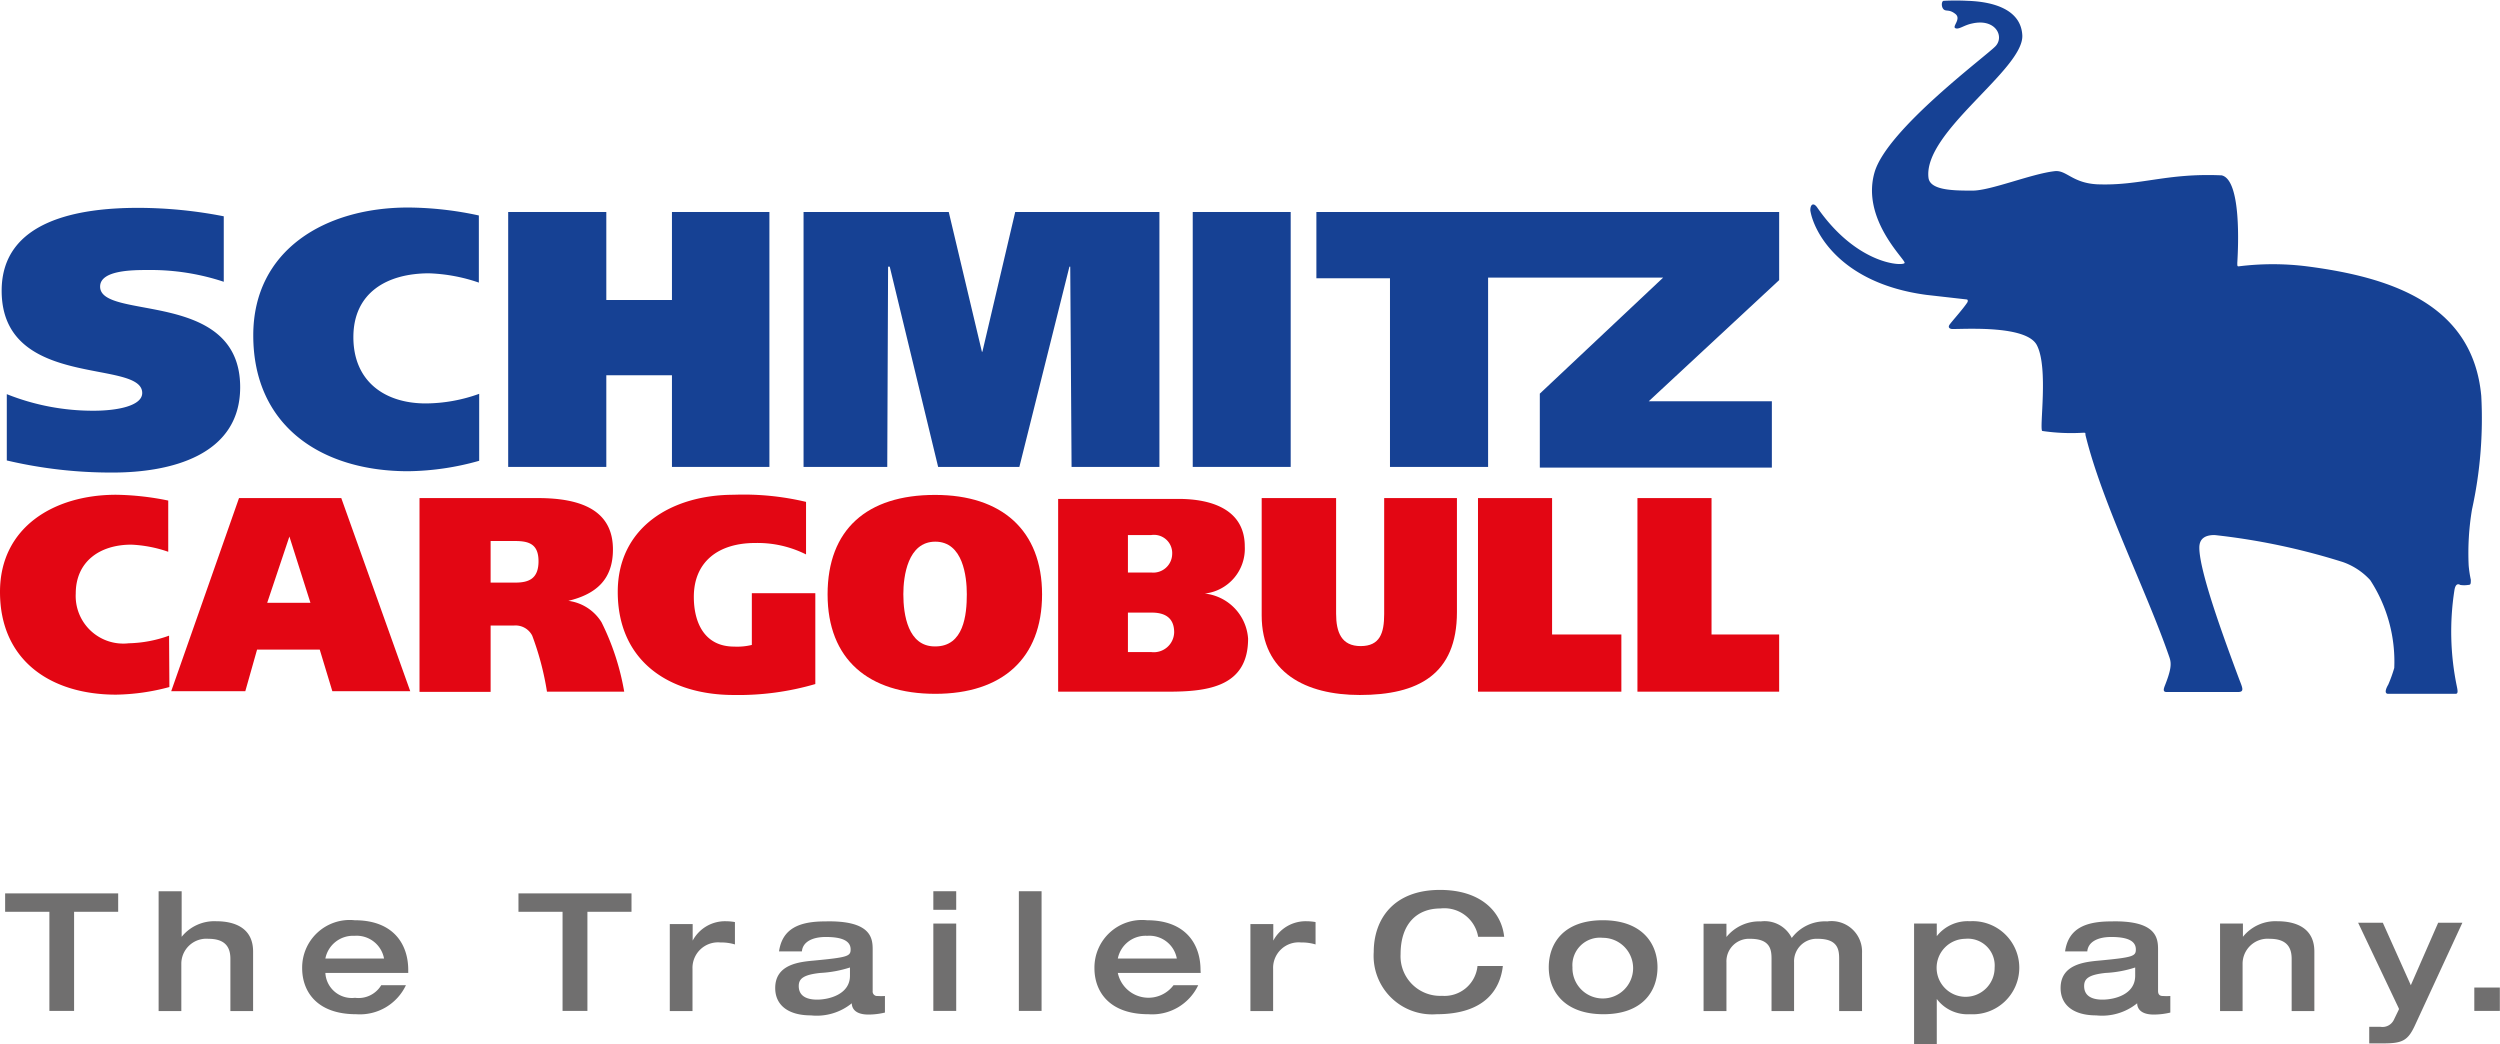
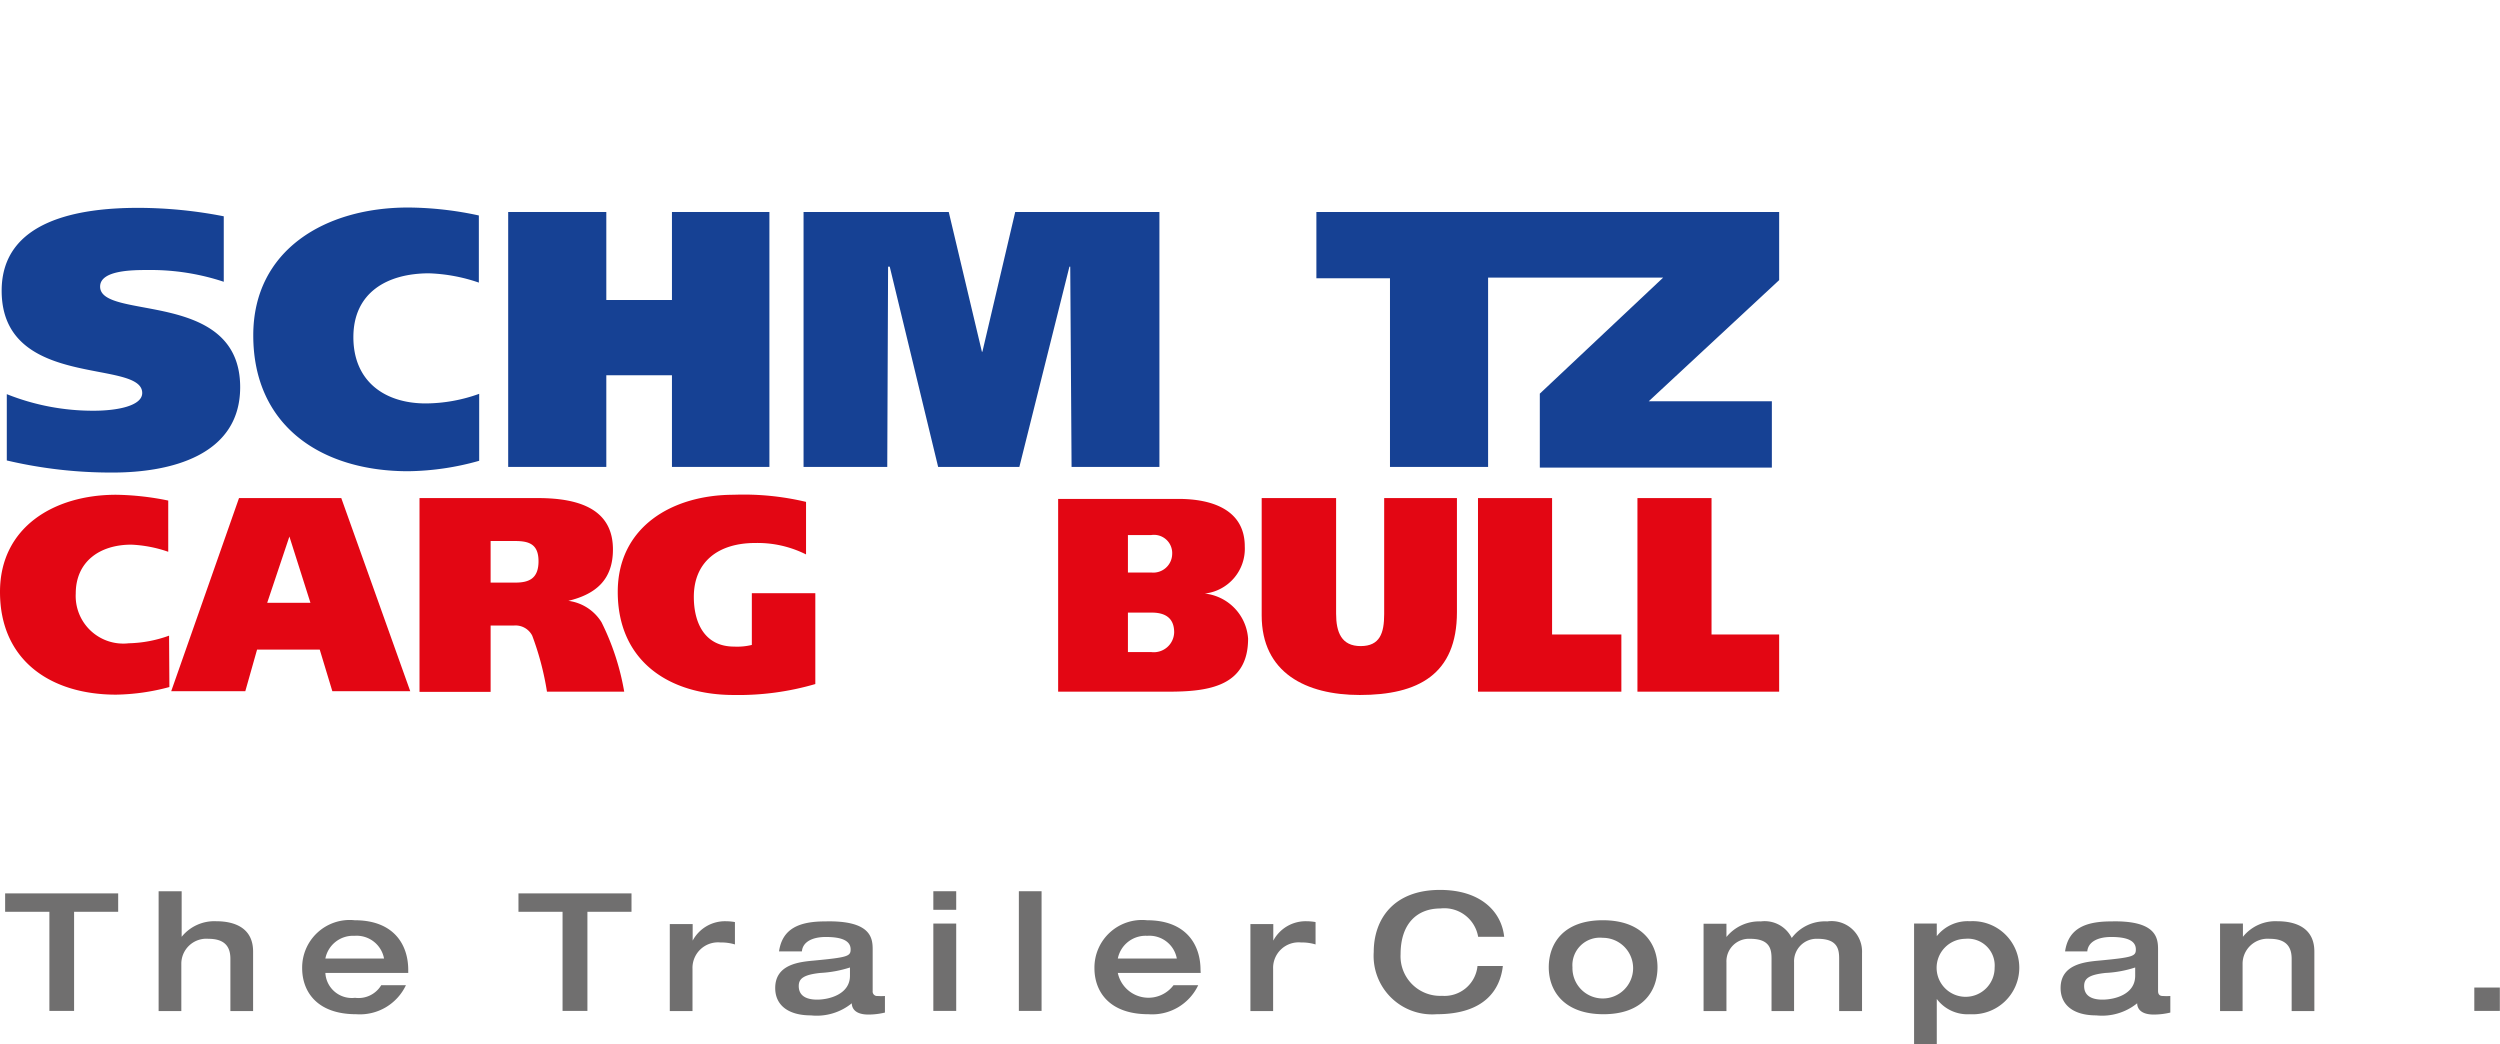
<svg xmlns="http://www.w3.org/2000/svg" viewBox="0 0 150.83 63">
  <g id="Layer_2" data-name="Layer 2">
    <g id="Layer_1-2" data-name="Layer 1">
      <path d="M118.56,56.64a1.75,1.75,0,1,0,1.78,1.74A1.62,1.62,0,0,0,118.56,56.64ZM115.48,63V55.72h1.37v.76a2.37,2.37,0,0,1,2-.9,2.81,2.81,0,1,1,0,5.61,2.32,2.32,0,0,1-2-.92l0,2.73Z" style="fill:#706f6f" />
      <path d="M94.87,58.36a1.83,1.83,0,1,0,1.83-1.78A1.66,1.66,0,0,0,94.87,58.36Zm-1.43,0c0-1.45.9-2.84,3.26-2.84S100,56.91,100,58.36s-.91,2.83-3.26,2.83S93.44,59.81,93.44,58.36Z" style="fill:#706f6f" />
      <path d="M19.63,57.83h3.54a1.68,1.68,0,0,0-1.78-1.37A1.7,1.7,0,0,0,19.63,57.83Zm5,.87h-5a1.6,1.6,0,0,0,1.79,1.5A1.6,1.6,0,0,0,23,59.44h1.49a3.07,3.07,0,0,1-3,1.75c-2.38,0-3.26-1.38-3.26-2.78a2.87,2.87,0,0,1,3.17-2.89c2.34,0,3.23,1.45,3.23,3Z" style="fill:#706f6f" />
      <polygon points="149.28 60.99 150.82 60.99 150.82 59.58 149.28 59.58 149.28 60.99 149.28 60.99" style="fill:#706f6f" />
      <polygon points="2.98 60.99 4.47 60.99 4.47 55.01 7.13 55.01 7.13 53.9 0.31 53.9 0.31 55.01 2.98 55.01 2.98 60.99 2.98 60.99" style="fill:#706f6f" />
      <path d="M9.57,61h1.37V58.16a1.51,1.51,0,0,1,1.64-1.52c1.13,0,1.32.64,1.32,1.21V61h1.37V57.41c0-1.42-1.1-1.83-2.23-1.83a2.53,2.53,0,0,0-2.08.94h0V53.77H9.57V61Z" style="fill:#706f6f" />
      <polygon points="33.94 60.99 35.44 60.99 35.44 55.01 38.1 55.01 38.1 53.9 31.28 53.9 31.28 55.01 33.94 55.01 33.94 60.99 33.94 60.99" style="fill:#706f6f" />
      <path d="M40.41,61h1.37V58.45a1.54,1.54,0,0,1,1.68-1.59,2.89,2.89,0,0,1,.88.12V55.63a3.12,3.12,0,0,0-.55-.05,2.21,2.21,0,0,0-2,1.17h0v-1H40.41V61Z" style="fill:#706f6f" />
      <path d="M51.28,58.87v-.5a7,7,0,0,1-1.8.33c-1,.11-1.29.34-1.29.79,0,.7.64.82,1.11.82C50,60.31,51.28,60,51.28,58.87Zm1.37-1.58v2.5a.27.27,0,0,0,.3.3,3.15,3.15,0,0,0,.44,0v1a4.21,4.21,0,0,1-1,.12c-.9,0-1-.48-1-.68a3.35,3.35,0,0,1-2.47.73c-1.37,0-2.15-.62-2.15-1.65,0-1.45,1.49-1.58,2.37-1.66,2-.19,2.18-.26,2.18-.67,0-.6-.7-.75-1.5-.75s-1.39.29-1.44.87H47c.2-1.38,1.22-1.81,2.78-1.81C52.57,55.52,52.65,56.61,52.65,57.29Z" style="fill:#706f6f" />
      <polygon points="56.31 60.99 57.69 60.99 57.69 55.72 56.31 55.72 56.31 60.99 56.31 60.99" style="fill:#706f6f" />
      <polygon points="56.31 54.89 57.69 54.89 57.69 53.77 56.31 53.77 56.31 54.89 56.31 54.89" style="fill:#706f6f" />
      <polygon points="61.47 60.99 62.84 60.99 62.84 53.77 61.47 53.77 61.47 60.99 61.47 60.99" style="fill:#706f6f" />
      <path d="M67.44,57.83H71a1.68,1.68,0,0,0-1.78-1.37A1.71,1.71,0,0,0,67.44,57.83Zm5,.87h-5a1.89,1.89,0,0,0,3.36.74h1.49a3.07,3.07,0,0,1-3,1.75c-2.38,0-3.26-1.38-3.26-2.78a2.87,2.87,0,0,1,3.17-2.89c2.34,0,3.23,1.45,3.23,3Z" style="fill:#706f6f" />
      <path d="M75.44,61h1.37V58.45a1.54,1.54,0,0,1,1.68-1.59,2.89,2.89,0,0,1,.88.12V55.63a3.12,3.12,0,0,0-.55-.05,2.21,2.21,0,0,0-2,1.17h0v-1H75.44V61Z" style="fill:#706f6f" />
      <path d="M90.75,56.52c-.16-1.53-1.43-2.83-3.87-2.83-2.8,0-4,1.76-4,3.75a3.53,3.53,0,0,0,3.79,3.75c2.92,0,3.84-1.5,4-2.91H89.14A2,2,0,0,1,87,60.08a2.39,2.39,0,0,1-2.5-2.51c0-1.85,1-2.76,2.4-2.76a2.07,2.07,0,0,1,2.28,1.71Z" style="fill:#706f6f" />
      <path d="M106.87,61h1.37V58.06a1.36,1.36,0,0,1,1.43-1.42c1.22,0,1.29.66,1.29,1.21V61h1.38v-3.5a1.84,1.84,0,0,0-2.1-1.91,2.5,2.5,0,0,0-2.14,1,1.82,1.82,0,0,0-1.86-1,2.55,2.55,0,0,0-2.08.94h0v-.8h-1.38V61h1.38V58.06a1.36,1.36,0,0,1,1.43-1.42c1.22,0,1.29.66,1.29,1.21V61Z" style="fill:#706f6f" />
      <path d="M128.82,58.87v-.5a6.81,6.81,0,0,1-1.8.33c-1,.11-1.28.34-1.28.79,0,.7.64.82,1.1.82C127.58,60.31,128.82,60,128.82,58.87Zm1.38-1.58v2.5c0,.29.2.3.29.3a3.19,3.19,0,0,0,.45,0v1a4.29,4.29,0,0,1-1,.12c-.9,0-1-.48-1-.68a3.37,3.37,0,0,1-2.47.73c-1.37,0-2.15-.62-2.15-1.65,0-1.45,1.49-1.58,2.37-1.66,2-.19,2.17-.26,2.17-.67,0-.6-.69-.75-1.49-.75s-1.39.29-1.44.87h-1.34c.2-1.38,1.22-1.81,2.78-1.81C130.12,55.52,130.2,56.61,130.2,57.29Z" style="fill:#706f6f" />
      <path d="M133.92,61h1.38V58.16a1.51,1.51,0,0,1,1.64-1.52c1.13,0,1.32.64,1.32,1.21V61h1.37V57.41c0-1.42-1.1-1.83-2.24-1.83a2.51,2.51,0,0,0-2.07.94h0v-.8h-1.38V61Z" style="fill:#706f6f" />
-       <path d="M144.73,60.9l-.31.64a.76.76,0,0,1-.8.41l-.68,0v1l.85,0c1.15,0,1.48-.17,1.9-1.07l2.87-6.21H147.1l-1.65,3.77-1.69-3.77h-1.49l2.46,5.18Z" style="fill:#706f6f" />
-       <path d="M123.21,26c-.18-.18.38-3.78-.31-5.15-.58-1.22-4.19-1-5.1-1-.15,0-.3-.08-.18-.26s.81-.94,1.07-1.34c.07-.13,0-.15,0-.18l-2.47-.28c-5.3-.71-6.82-3.91-7-5.1,0-.38.2-.48.41-.18,2.43,3.51,5.23,3.56,5.28,3.35s-2.64-2.64-1.81-5.48c.77-2.59,6.73-7,7.29-7.59s0-1.7-1.42-1.37c-.49.1-.79.38-1,.28s.38-.56,0-.86-.56-.13-.71-.28-.13-.49,0-.51a14.15,14.15,0,0,1,1.45,0c1.57.05,3.22.53,3.3,2.08.1,2.06-6,5.84-5.66,8.6.1.77,1.57.77,2.66.77s3.51-1,4.93-1.17c.73-.1,1.06.71,2.59.79,2.61.1,4.16-.69,7.51-.54,1.19.28,1,4.32.94,5.28,0,.18,0,.21.08.21a16.49,16.49,0,0,1,4.13,0c4.93.64,10,2.21,10.51,7.82a25.54,25.54,0,0,1-.56,6.85,16,16,0,0,0-.2,3.38,6.79,6.79,0,0,0,.13.86c0,.23,0,.31-.16.31a1.51,1.51,0,0,1-.48,0c-.1-.06-.28-.11-.35.32a16.28,16.28,0,0,0,.15,5.82c.05.25.08.43-.08.43h-4.06c-.28,0-.12-.36,0-.56a8.53,8.53,0,0,0,.36-1A9,9,0,0,0,143,35a4.05,4.05,0,0,0-1.65-1.09,40.1,40.1,0,0,0-7.74-1.63c-.48,0-.92.15-.92.76,0,1.47,1.55,5.64,2.39,7.9.2.53.36.81-.05.81h-4.32c-.25,0-.15-.23-.12-.33.4-1,.43-1.37.3-1.75-1.37-4-4.06-9.29-5.07-13.43,0-.15,0-.13-.18-.13A11.89,11.89,0,0,1,123.21,26Z" style="fill:#164194;fill-rule:evenodd" />
      <path d="M20.59,30.05,24.75,41.7h-4.7l-.76-2.51H15.51L14.8,41.7H10.33l4.09-11.65Zm-1.86,6.32-1.27-4-1.34,4Z" style="fill:#e30613" />
      <path d="M71.1,30.1c2,0,4,.64,4,2.87a2.72,2.72,0,0,1-2.41,2.84,2.94,2.94,0,0,1,2.61,2.72c0,2.87-2.36,3.2-4.8,3.2H63.84V30.1Zm-1.65,4.44a1.14,1.14,0,0,0,1.27-1.11,1.1,1.1,0,0,0-1.26-1.15H68.05v2.26Zm0,4.8a1.23,1.23,0,0,0,1.39-1.19c0-.94-.64-1.2-1.39-1.19h-1.4v2.38Z" style="fill:#e30613" />
-       <path d="M56.43,39c1.72,0,1.9-1.91,1.9-3.15,0-1.07-.23-3.17-1.9-3.17s-1.93,2.1-1.93,3.17c0,1.24.28,3.15,1.9,3.15Zm0-9.14c4,0,6.44,2.13,6.44,6s-2.41,6-6.44,6-6.5-2.08-6.5-6,2.38-6,6.47-6Z" style="fill:#e30613" />
      <path d="M32.46,30.05c2.8,0,4.52.86,4.52,3.1,0,1.8-1,2.69-2.69,3.1a2.77,2.77,0,0,1,2,1.29,15.09,15.09,0,0,1,1.37,4.19H33a17.28,17.28,0,0,0-.89-3.38A1.13,1.13,0,0,0,31,37.74h-1.4v4H25.31V30.05Zm-1.38,5.1c.81,0,1.41-.22,1.41-1.29s-.62-1.22-1.45-1.22H29.6v2.51Z" style="fill:#e30613" />
      <polygon points="98.79 41.73 107.34 41.73 107.34 38.28 103.26 38.28 103.26 30.05 98.79 30.05 98.79 41.73" style="fill:#e30613" />
      <path d="M49.19,35.79H45.36v3.12a3.71,3.71,0,0,1-1.07.1c-1.77,0-2.43-1.42-2.43-3,0-2.11,1.47-3.25,3.7-3.25a6.51,6.51,0,0,1,3.07.69V30.28a16.23,16.23,0,0,0-4.36-.43c-3.73,0-7,1.95-7,5.86,0,4.17,3.09,6.22,7,6.22a16.5,16.5,0,0,0,4.92-.66Z" style="fill:#e30613" />
      <path d="M80.61,30.05H76.12v7.08c0,3.46,2.67,4.8,5.92,4.8,3.52,0,5.86-1.24,5.86-5V30.05H83.51v7c0,1.15-.26,1.93-1.42,1.93s-1.48-.84-1.48-1.95Z" style="fill:#e30613" />
      <polygon points="89.17 41.73 97.82 41.73 97.82 38.28 93.64 38.28 93.64 30.05 89.17 30.05 89.17 41.73" style="fill:#e30613" />
      <path d="M10.2,38.35a7.56,7.56,0,0,1-2.43.46,2.87,2.87,0,0,1-3.2-3c0-1.93,1.45-2.95,3.35-2.95a7.8,7.8,0,0,1,2.23.43V30.2A16.63,16.63,0,0,0,7,29.85c-3.73,0-7,1.95-7,5.86,0,4.17,3.1,6.2,7,6.2a13,13,0,0,0,3.22-.46Z" style="fill:#e30613" />
      <path d="M100.34,16.75l-7.44,7v4.46h14v-4H99.47l7.87-7.31V12.79H79.42v4h4.44V28.17h5.92V16.75Z" style="fill:#164194" />
-       <rect x="71.96" y="12.79" width="5.91" height="15.38" style="fill:#164194" />
      <polygon points="48.48 28.17 53.53 28.17 53.58 16.09 53.68 16.09 56.6 28.17 61.5 28.17 64.52 16.09 64.57 16.09 64.65 28.17 69.95 28.17 69.95 12.79 61.25 12.79 59.27 21.22 59.24 21.22 57.24 12.79 48.48 12.79 48.48 28.17" style="fill:#164194" />
      <polygon points="40.54 18.1 36.58 18.1 36.58 12.79 30.66 12.79 30.66 28.17 36.58 28.17 36.58 22.64 40.54 22.64 40.54 28.17 46.42 28.17 46.42 12.79 40.54 12.79 40.54 18.1" style="fill:#164194" />
      <path d="M28.91,23.76a9.61,9.61,0,0,1-3.22.58c-2.49,0-4.37-1.34-4.37-4s2-3.85,4.57-3.85a10.24,10.24,0,0,1,3,.56V13a20.55,20.55,0,0,0-4.27-.48c-5,0-9.34,2.56-9.34,7.71,0,5.51,4.16,8.2,9.34,8.2a16.31,16.31,0,0,0,4.29-.63Z" style="fill:#164194" />
      <path d="M13.5,13.05a27,27,0,0,0-5.17-.51c-3.53,0-8.23.73-8.23,5,0,6,8.48,4.09,8.48,6.17,0,.79-1.55,1.07-2.92,1.07a14,14,0,0,1-5.25-1v4a27.48,27.48,0,0,0,6.39.73c3.43,0,7.69-1,7.69-5.15,0-5.94-8.45-4-8.45-6.07,0-1,2-1,2.89-1A14,14,0,0,1,13.5,17Z" style="fill:#164194" />
    </g>
  </g>
</svg>